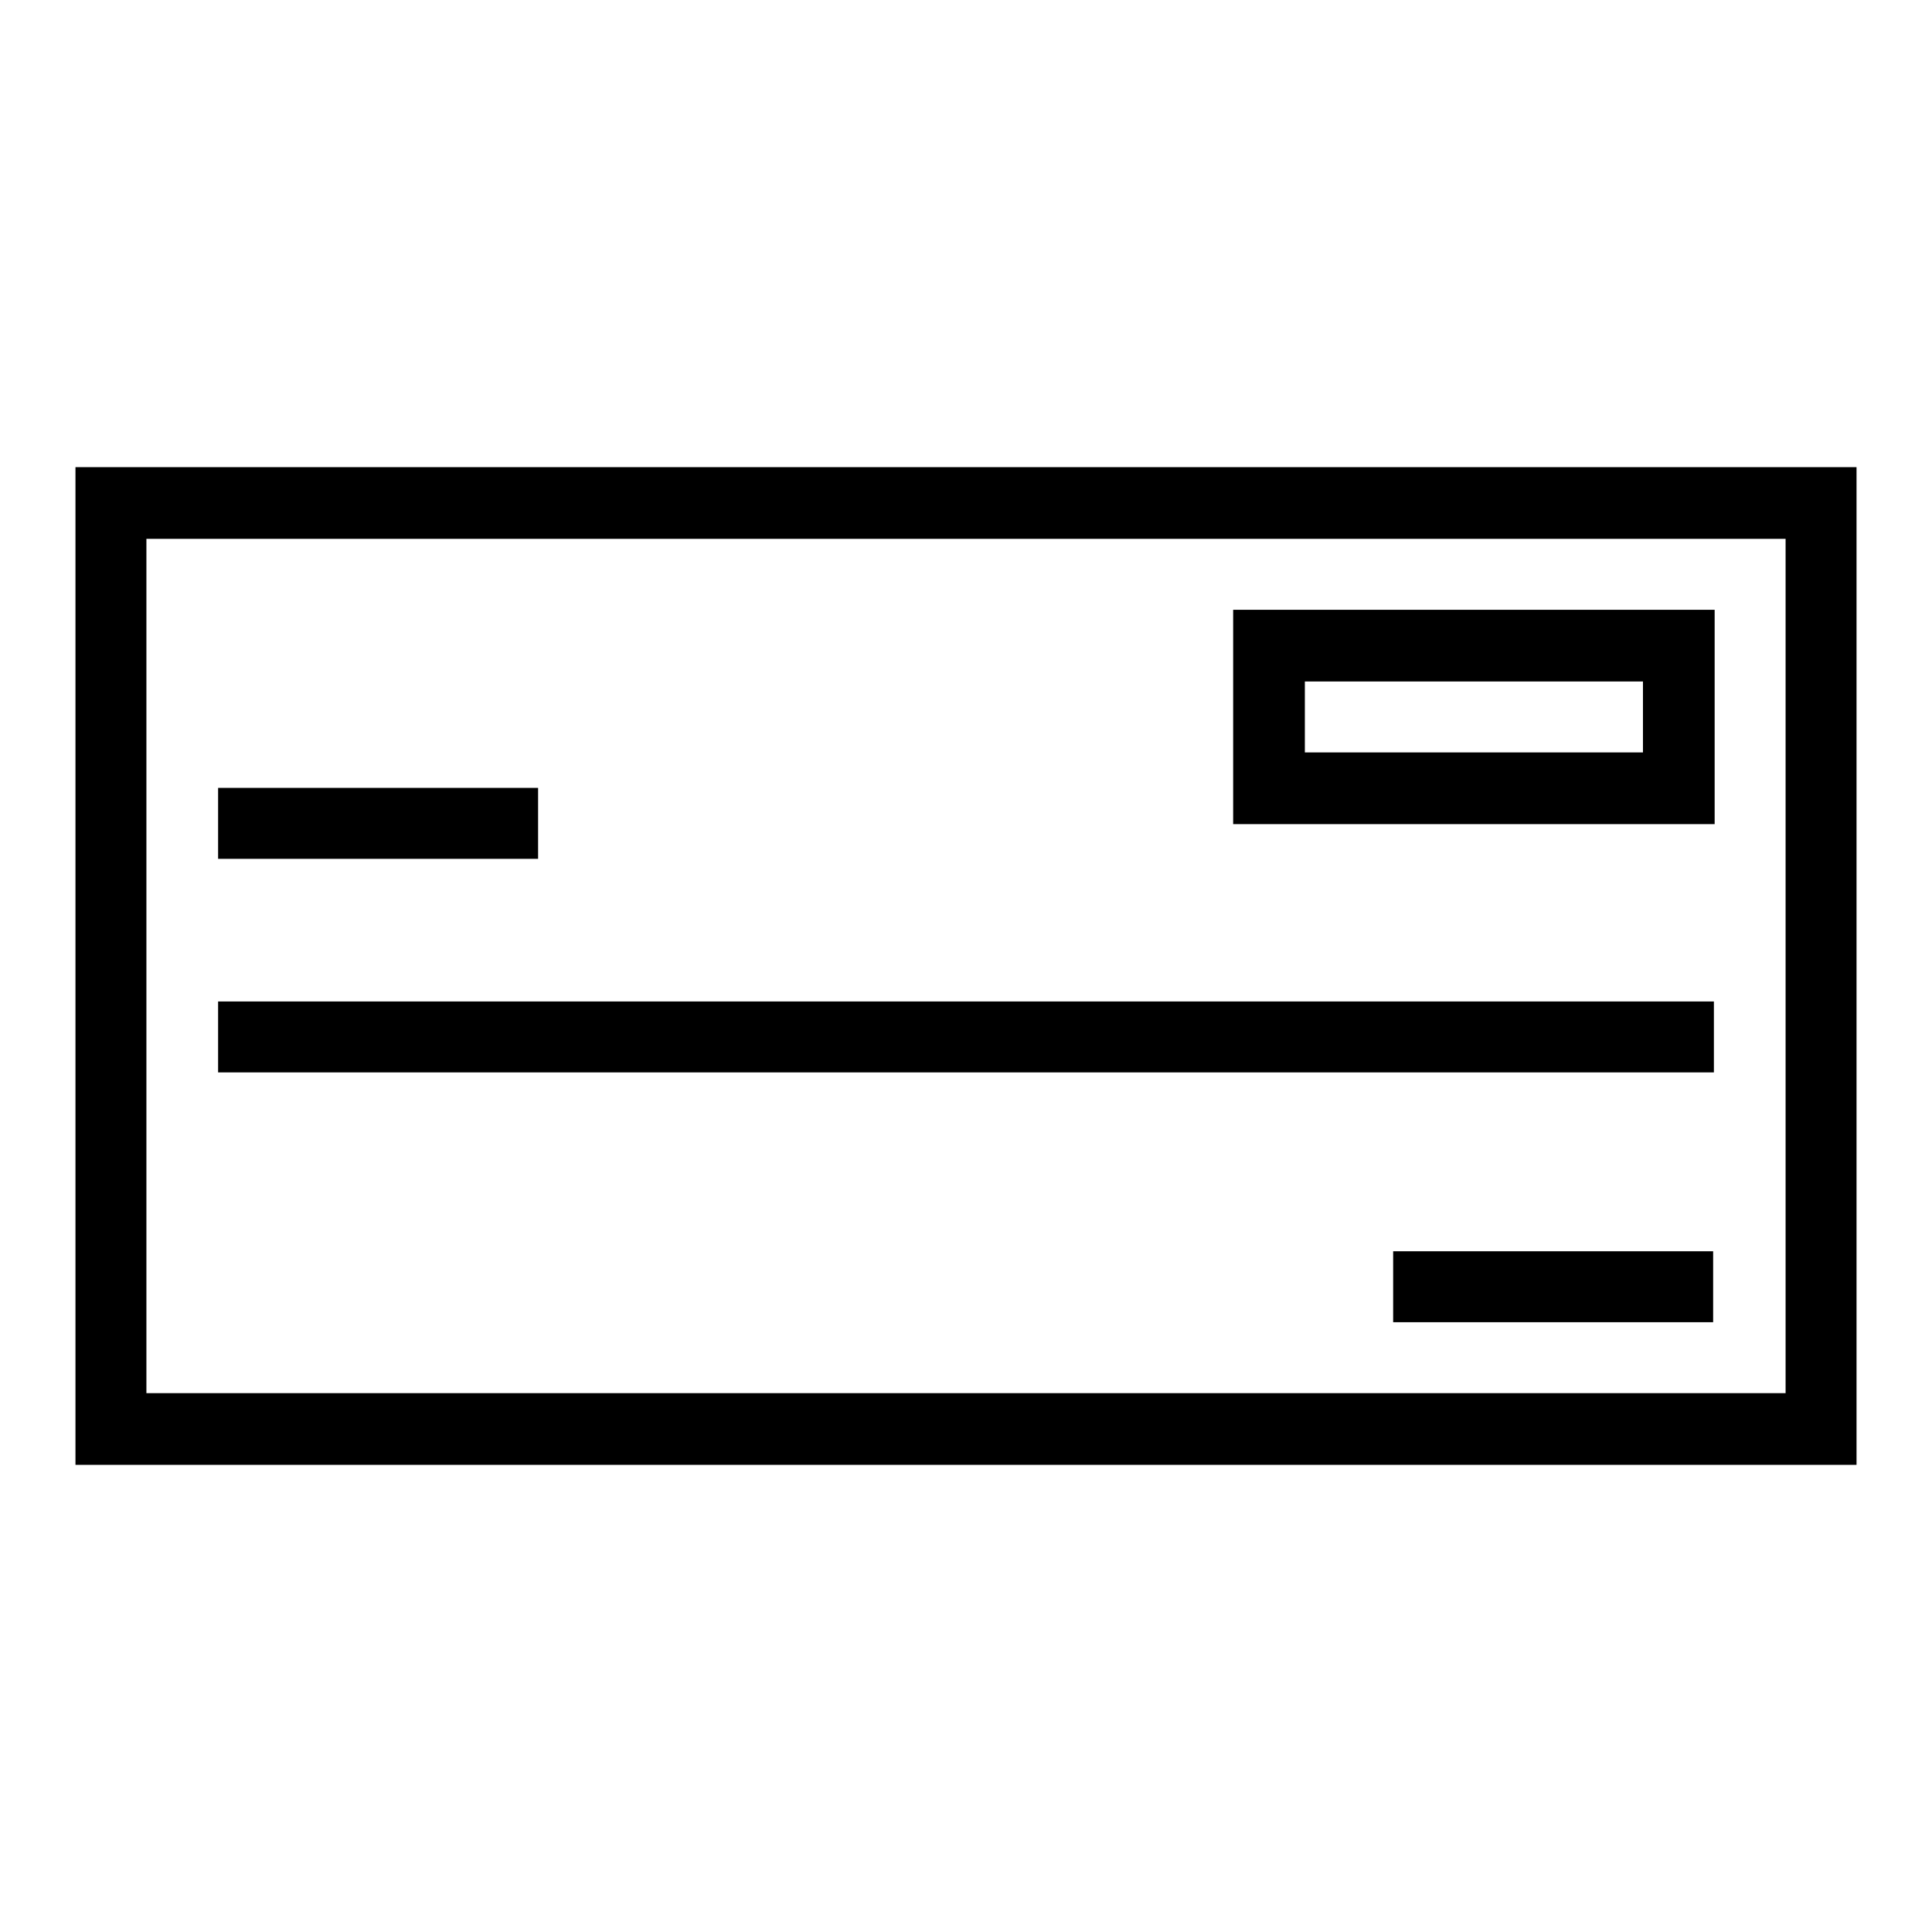
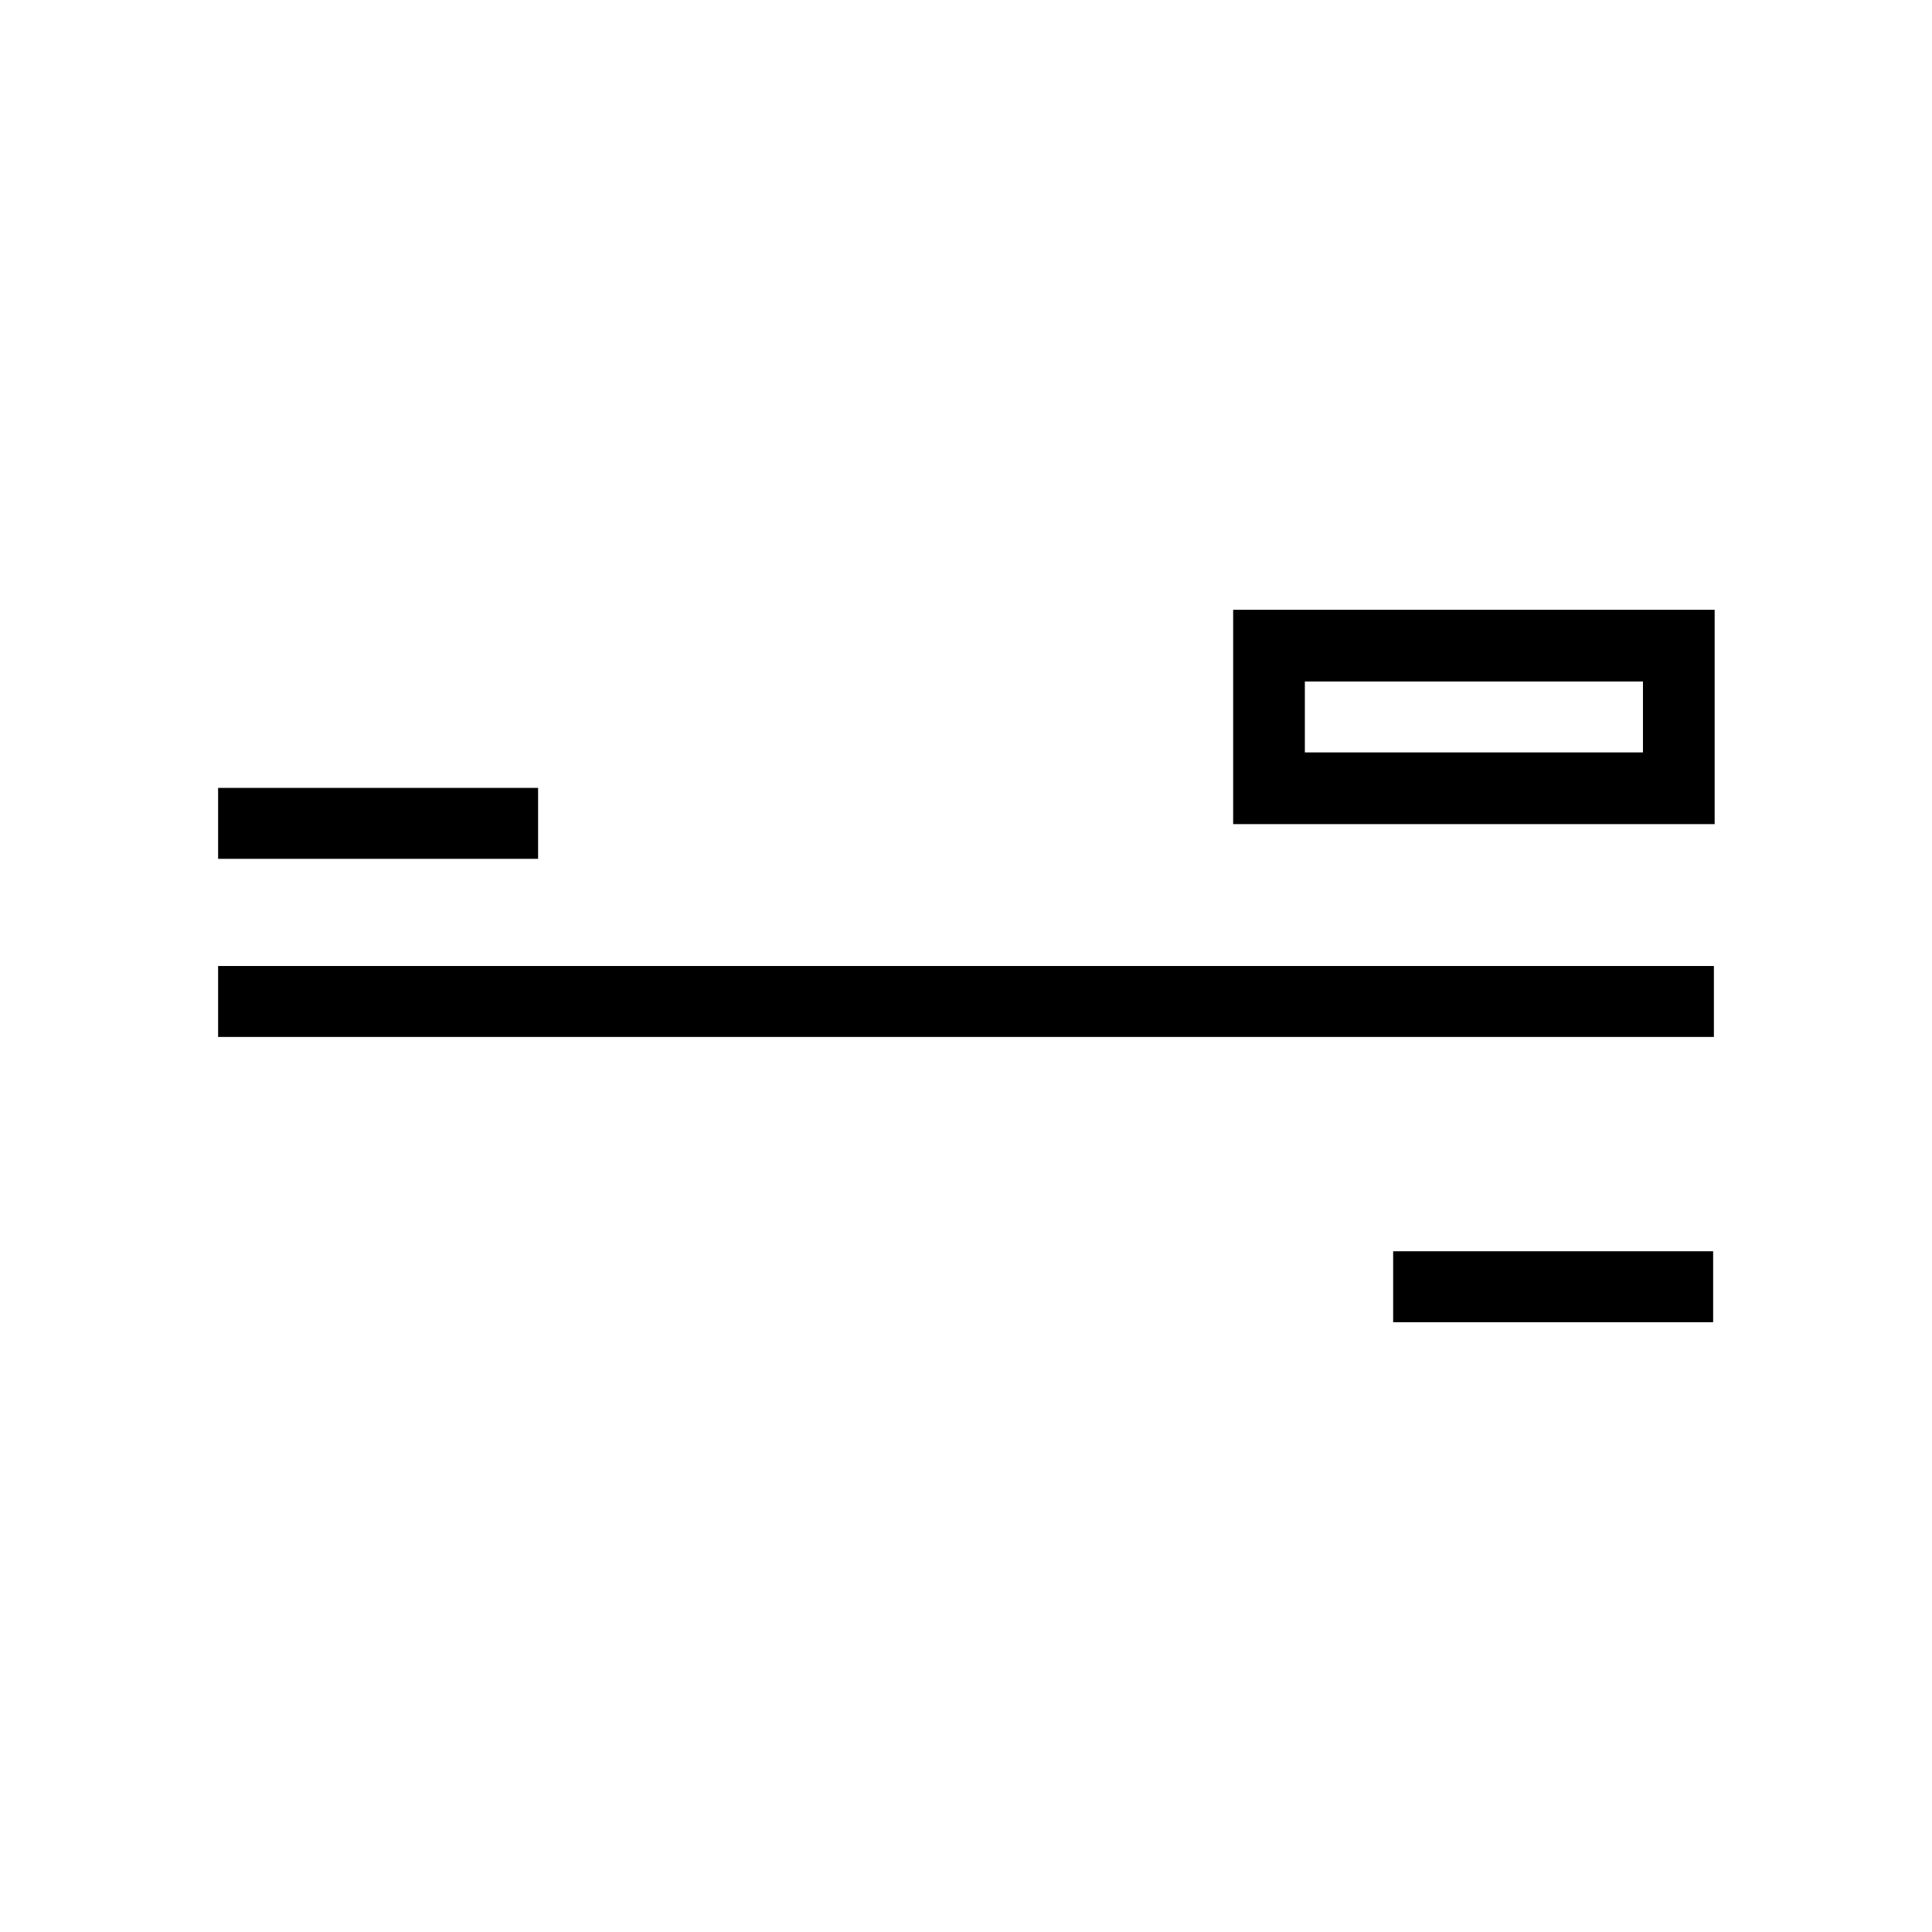
<svg xmlns="http://www.w3.org/2000/svg" version="1.1" x="0px" y="0px" viewBox="0 0 256 256" enable-background="new 0 0 256 256" xml:space="preserve">
  <g>
    <g>
      <g>
-         <path fill="#000000" d="M10,128v66.1h118h118V128V61.9H128H10V128z M236.6,128v56.6H128H19.4V128V71.4H128h108.6V128z" />
        <path fill="#000000" d="M163.4,95v14.2h31.9h31.9V95V80.8h-31.9h-31.9V95z M217.7,95v4.7h-22.4h-22.4V95v-4.7h22.4h22.4V95z" />
        <path fill="#000000" d="M28.9,109.1v4.7h21.2h21.2v-4.7v-4.7H50.1H28.9V109.1z" />
-         <path fill="#000000" d="M28.9,137.4v4.7H128h99.1v-4.7v-4.7H128H28.9V137.4z" />
+         <path fill="#000000" d="M28.9,137.4H128h99.1v-4.7v-4.7H128H28.9V137.4z" />
        <path fill="#000000" d="M184.6,170.5v4.7h21.2h21.2v-4.7v-4.7h-21.2h-21.2V170.5z" />
      </g>
    </g>
  </g>
</svg>